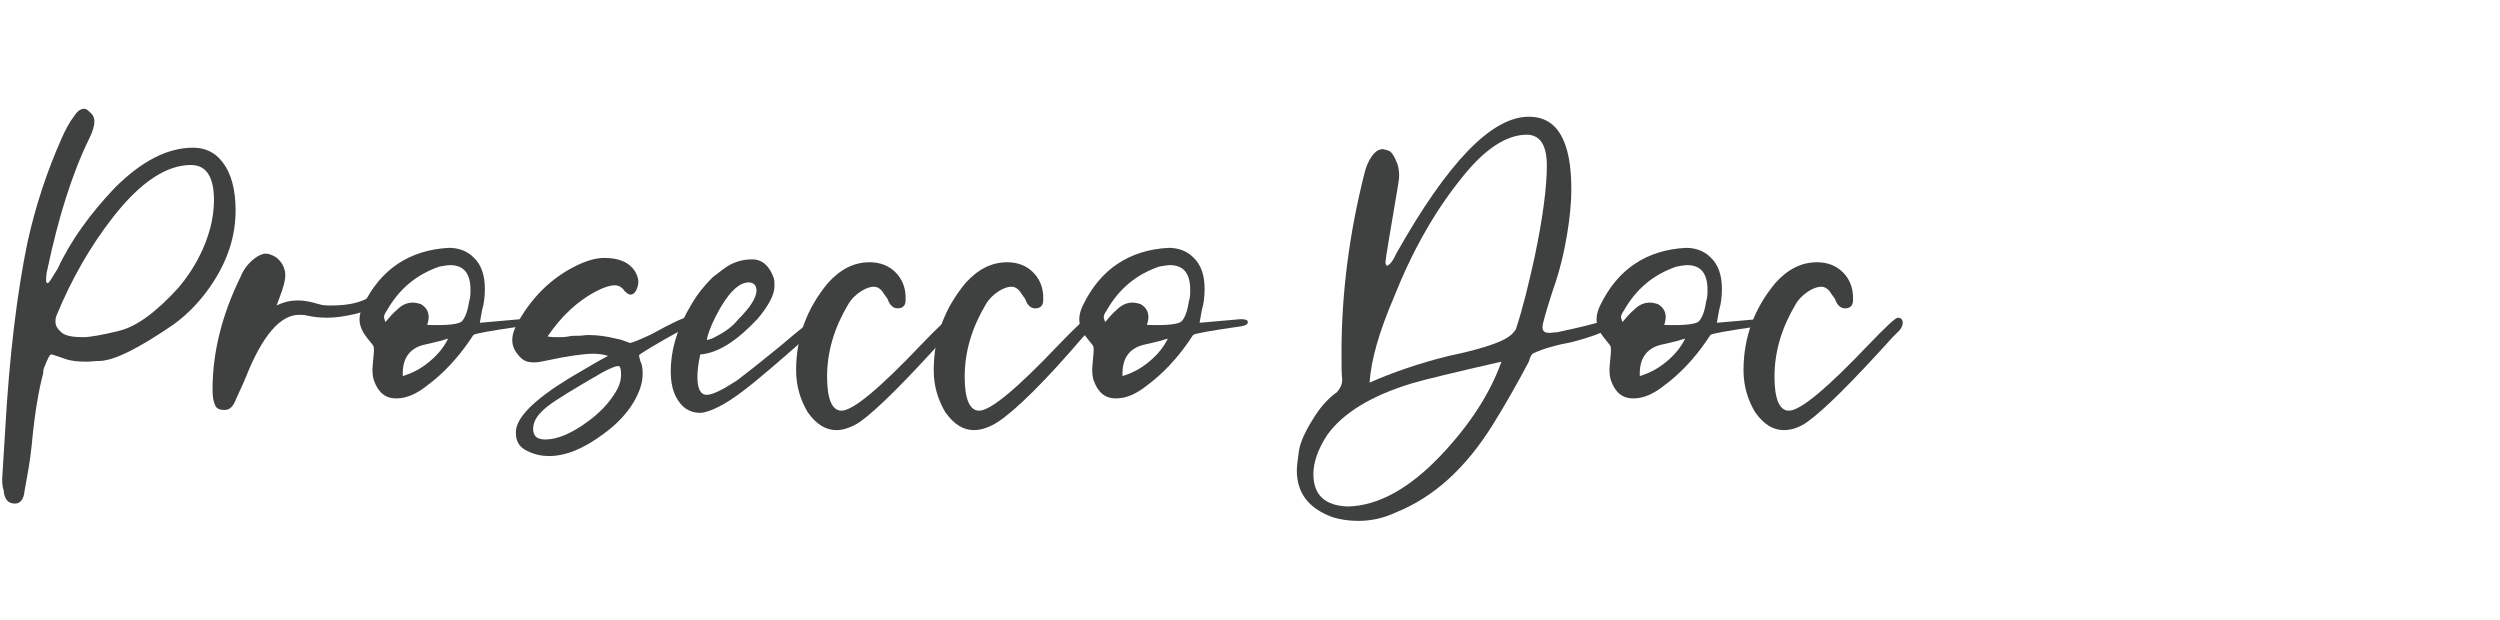
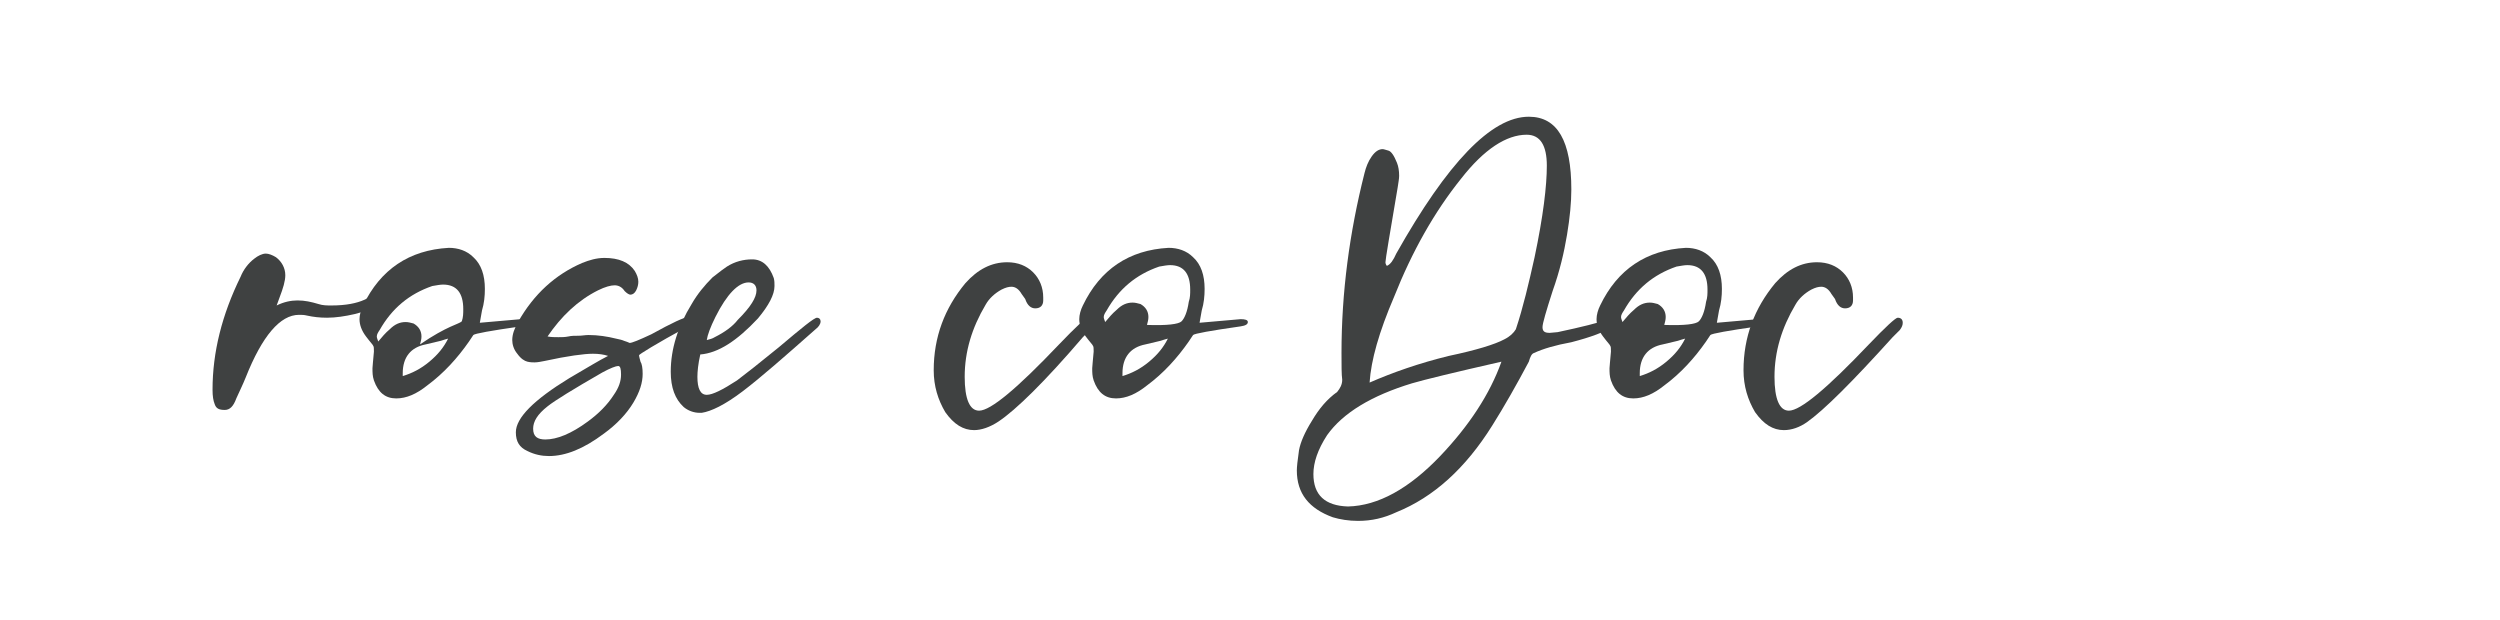
<svg xmlns="http://www.w3.org/2000/svg" version="1.1" id="Livello_1" x="0px" y="0px" viewBox="0 0 347 86" style="enable-background:new 0 0 347 86;" xml:space="preserve">
  <style type="text/css">
	.st0{enable-background:new    ;}
	.st1{fill:#3F4141;}
</style>
  <g class="st0">
-     <path class="st1" d="M2.1,69.9c-1,0-1.5-0.6-1.6-1.9c-0.1-0.2-0.2-0.7-0.2-1.5L0.7,60c0.6-10.8,1.7-19.5,3.1-26.3   c1.1-5,2.7-9.9,4.8-14.6c0.5-1.1,1-2.1,1.7-3c0.4-0.6,0.8-1,1.4-1c0.2,0,0.4,0.1,0.7,0.4c0.5,0.4,0.7,0.8,0.7,1.4   c0,0.5-0.2,1.3-0.7,2.3c-2.4,4.9-4.3,11-5.8,18.1c-0.2,0.8-0.2,1.3-0.2,1.6c0,0.3,0.1,0.4,0.2,0.4c0.2,0,0.6-0.7,1.4-2   c1.8-3.9,4.5-7.6,7.9-11.2c3.8-3.8,7.4-5.6,10.9-5.6c1.6,0,3,0.6,4,1.9c1.3,1.6,1.9,3.9,1.9,6.8c0,3.6-1.1,6.9-3.2,10.1   c-1.5,2.3-3.4,4.3-5.5,5.8c-4.7,3.2-8,4.9-10.1,5c-0.7,0-1.3,0.1-1.9,0.1c-1.2,0-2.2-0.1-3-0.4c-0.9-0.3-1.4-0.5-1.5-0.5   c-0.2-0.1-0.3-0.1-0.4-0.1c-0.2,0-0.5,0.6-1,1.9C6,51.4,6,51.6,6,51.8c-0.6,2.2-1.2,5.6-1.6,10c-0.2,2.1-0.6,4.2-1,6.4   C3.3,69.3,2.8,69.9,2.1,69.9z M11.5,46.8c1,0,2.7-0.3,5.1-0.9c2.4-0.6,5.1-2.6,8.2-6c2.1-2.5,3.6-5.3,4.4-8.3   c0.3-1.2,0.5-2.5,0.5-3.8c0-3.3-1.1-4.9-3.2-4.9c-3.4,0-7,2.4-10.7,7.1c-3.3,4.2-5.9,8.8-8,13.9c-0.1,0.3-0.1,0.6-0.1,0.8   c0,0.5,0.3,1,0.9,1.5C9.1,46.6,10.1,46.8,11.5,46.8z" />
    <path class="st1" d="M31.2,56.9c-0.8,0-1.2-0.2-1.4-0.8c-0.2-0.5-0.3-1.1-0.3-2c0-5.2,1.3-10.4,3.9-15.7c0.4-1,1.1-1.9,1.9-2.5   c0.5-0.4,1.1-0.7,1.6-0.7c0.4,0,0.9,0.2,1.4,0.5c0.8,0.6,1.3,1.5,1.3,2.5c0,0.8-0.3,1.8-0.8,3.1l-0.4,1.1c1-0.5,2-0.7,2.9-0.7   c1,0,1.9,0.2,2.9,0.5c0.6,0.2,1.2,0.2,1.8,0.2c2,0,3.5-0.3,4.6-0.8c0.6-0.3,0.9-0.4,1.1-0.4c0.4,0,0.5,0.2,0.5,0.5   c0,0.3-0.2,0.6-0.5,0.9c-0.4,0.3-1.2,0.7-2.5,1c-1.3,0.3-2.6,0.5-3.8,0.5c-1,0-1.9-0.1-2.8-0.3c-0.4-0.1-0.7-0.1-1.1-0.1   c-2.6,0-5.1,2.9-7.4,8.7c-0.4,1-0.9,2-1.3,2.9C32.4,56.4,31.9,56.9,31.2,56.9z" />
-     <path class="st1" d="M55,55.3c-1.5,0-2.5-0.8-3.1-2.5c-0.2-0.6-0.2-1.1-0.2-1.7c0-0.3,0.1-1,0.2-2.3c0-0.4,0-0.7-0.1-0.8   c0-0.1-0.4-0.5-1-1.3s-0.9-1.6-0.9-2.4c0-0.6,0.2-1.3,0.5-1.9c2.4-5,6.4-7.7,11.9-8c1.3,0,2.5,0.4,3.4,1.3c1.1,1,1.6,2.5,1.6,4.4   c0,1-0.1,2-0.4,3l-0.3,1.7l5.7-0.5c0.6,0,1,0.1,1,0.4c0,0.3-0.3,0.5-1,0.6c-4.2,0.6-6.4,1-6.6,1.2c-0.2,0.3-0.4,0.6-0.6,0.9   c-1.6,2.3-3.5,4.4-5.8,6.1C57.8,54.7,56.4,55.3,55,55.3z M64.1,44.6c0.4-0.4,0.8-1.3,1-2.7c0.2-0.6,0.2-1.1,0.2-1.7   c0-2.2-0.9-3.4-2.8-3.4c-0.4,0-0.9,0.1-1.5,0.2c-3.2,1.1-5.6,3.1-7.3,6.1c-0.2,0.3-0.4,0.6-0.4,0.9c0,0.2,0.1,0.4,0.2,0.7   c0.5-0.6,1-1.2,1.6-1.7c0.7-0.7,1.4-1,2.2-1c0.4,0,0.7,0.1,1.1,0.2c0.7,0.4,1.1,1,1.1,1.8c0,0.4-0.1,0.7-0.2,1.1   C62.1,45.2,63.7,45,64.1,44.6z M55.9,52.2c1.3-0.4,2.5-1,3.7-2c1.2-1,2-2,2.6-3.2c-0.4,0.1-0.7,0.2-1,0.3l-2.1,0.5   c-2.1,0.4-3.2,1.8-3.2,4V52.2z" />
+     <path class="st1" d="M55,55.3c-1.5,0-2.5-0.8-3.1-2.5c-0.2-0.6-0.2-1.1-0.2-1.7c0-0.3,0.1-1,0.2-2.3c0-0.4,0-0.7-0.1-0.8   c0-0.1-0.4-0.5-1-1.3s-0.9-1.6-0.9-2.4c0-0.6,0.2-1.3,0.5-1.9c2.4-5,6.4-7.7,11.9-8c1.3,0,2.5,0.4,3.4,1.3c1.1,1,1.6,2.5,1.6,4.4   c0,1-0.1,2-0.4,3l-0.3,1.7l5.7-0.5c0.6,0,1,0.1,1,0.4c0,0.3-0.3,0.5-1,0.6c-4.2,0.6-6.4,1-6.6,1.2c-0.2,0.3-0.4,0.6-0.6,0.9   c-1.6,2.3-3.5,4.4-5.8,6.1C57.8,54.7,56.4,55.3,55,55.3z M64.1,44.6c0.2-0.6,0.2-1.1,0.2-1.7   c0-2.2-0.9-3.4-2.8-3.4c-0.4,0-0.9,0.1-1.5,0.2c-3.2,1.1-5.6,3.1-7.3,6.1c-0.2,0.3-0.4,0.6-0.4,0.9c0,0.2,0.1,0.4,0.2,0.7   c0.5-0.6,1-1.2,1.6-1.7c0.7-0.7,1.4-1,2.2-1c0.4,0,0.7,0.1,1.1,0.2c0.7,0.4,1.1,1,1.1,1.8c0,0.4-0.1,0.7-0.2,1.1   C62.1,45.2,63.7,45,64.1,44.6z M55.9,52.2c1.3-0.4,2.5-1,3.7-2c1.2-1,2-2,2.6-3.2c-0.4,0.1-0.7,0.2-1,0.3l-2.1,0.5   c-2.1,0.4-3.2,1.8-3.2,4V52.2z" />
    <path class="st1" d="M76.2,63.3c-1,0-2-0.2-3-0.7c-1.1-0.5-1.6-1.3-1.6-2.6c0-2,2.5-4.5,7.4-7.5c2.4-1.4,4.2-2.5,5.4-3.1   c-0.6-0.2-1.3-0.3-2.1-0.3c-1.2,0-3.5,0.3-6.7,1c-0.5,0.1-1,0.2-1.4,0.2c-0.2,0-0.6,0-1-0.1c-0.4-0.1-0.9-0.4-1.4-1.1   c-0.5-0.6-0.7-1.3-0.7-1.9c0-0.8,0.3-1.6,0.8-2.5c2.2-3.9,5.2-6.6,8.9-8.2c1-0.4,2-0.7,3.1-0.7c2,0,3.4,0.6,4.2,1.8   c0.3,0.5,0.5,1,0.5,1.5c0,0.4-0.1,0.8-0.3,1.2c-0.2,0.4-0.5,0.6-0.8,0.6c-0.2,0-0.5-0.2-0.8-0.5c-0.4-0.6-0.9-0.8-1.4-0.8   c-0.5,0-1.3,0.2-2.3,0.7c-2.8,1.4-5.1,3.6-7,6.4c0.5,0.1,1,0.1,1.5,0.1s0.9,0,1.4-0.1c0.4-0.1,0.9-0.1,1.4-0.1s0.9-0.1,1.4-0.1   c1.3,0,2.6,0.2,3.8,0.5c0.5,0.1,0.9,0.2,1.1,0.3c0.3,0.1,0.6,0.2,0.8,0.3c0.3,0,1.3-0.4,3-1.2c2.9-1.6,4.6-2.4,5.2-2.4   c0.2,0,0.4,0.2,0.5,0.5c0,0.3-0.2,0.6-0.6,0.8c-4.6,2.5-6.8,3.9-6.8,4c0,0.2,0.1,0.5,0.2,0.9c0.2,0.3,0.3,0.9,0.3,1.7   c0,1.2-0.4,2.5-1.3,4c-0.9,1.5-2.3,3-4.1,4.3C81,62.3,78.5,63.3,76.2,63.3z M75.7,61c1.6,0,3.6-0.8,5.9-2.5   c1.5-1.1,2.7-2.3,3.6-3.7c0.7-1,1-1.9,1-2.8c0-0.8-0.1-1.2-0.4-1.2c-0.3,0-1.1,0.3-2.2,0.9c-4,2.3-6.6,3.9-7.6,4.7   c-1.4,1.1-2,2.1-2,3.1C74,60.6,74.6,61,75.7,61z" />
    <path class="st1" d="M97.4,57.3h-0.3c-0.8,0-1.6-0.3-2.2-0.8c-1.2-1.1-1.8-2.7-1.8-4.9c0-3.2,1-6.3,2.9-9.4   c0.8-1.4,1.8-2.6,2.9-3.7c1-0.8,1.7-1.3,2-1.5c1.1-0.7,2.3-1,3.5-1c1.4,0,2.4,0.9,3,2.6c0.1,0.4,0.1,0.7,0.1,1.1   c0,1.2-0.8,2.7-2.3,4.5c-2.9,3.1-5.5,4.8-8,5c-0.3,1.3-0.4,2.4-0.4,3.1c0,1.6,0.4,2.5,1.3,2.5c0.8,0,2.2-0.7,4.2-2   c1.2-0.9,3.1-2.4,5.8-4.6c3.2-2.7,4.9-4.1,5.3-4.1c0.3,0,0.5,0.2,0.5,0.5c0,0.4-0.3,0.8-0.7,1.1c-4.3,3.8-7.6,6.7-10.1,8.6   C100.6,56.2,98.7,57.1,97.4,57.3z M98.1,47.2c0.4-0.1,0.8-0.2,1.1-0.4c1.4-0.7,2.5-1.5,3.2-2.4c1.8-1.8,2.6-3.1,2.6-4.1   c0-0.7-0.4-1.1-1.1-1.1c-1.4,0-3,1.6-4.6,4.8C98.6,45.4,98.2,46.5,98.1,47.2z" />
-     <path class="st1" d="M116.1,59.7c-1.5,0-2.8-0.8-4-2.5c-1-1.7-1.6-3.6-1.6-5.8c0-4.6,1.5-8.6,4.4-12.1c1.7-1.9,3.6-2.9,5.8-2.9   c1.5,0,2.7,0.5,3.6,1.4c0.9,0.9,1.4,2.1,1.4,3.5v0.4c0,0.7-0.4,1.1-1.1,1.1c-0.6,0-1.1-0.4-1.4-1.3l-0.5-0.7c-0.4-0.7-0.9-1-1.4-1   c-0.4,0-0.8,0.1-1.4,0.4c-0.9,0.5-1.7,1.2-2.2,2.1c-1.9,3.2-2.9,6.5-2.9,10c0,3.1,0.7,4.7,2,4.7c1.6,0,5.3-3.1,11.1-9.2   c2.3-2.4,3.7-3.7,4-3.7c0.4,0,0.7,0.2,0.7,0.7c0,0.3-0.1,0.6-0.4,1l-1,1c-5.6,6.2-9.5,10.1-11.9,11.8   C118.2,59.3,117.1,59.7,116.1,59.7z" />
    <path class="st1" d="M135.2,59.7c-1.5,0-2.8-0.8-4-2.5c-1-1.7-1.6-3.6-1.6-5.8c0-4.6,1.5-8.6,4.4-12.1c1.7-1.9,3.6-2.9,5.8-2.9   c1.5,0,2.7,0.5,3.6,1.4c0.9,0.9,1.4,2.1,1.4,3.5v0.4c0,0.7-0.4,1.1-1.1,1.1c-0.6,0-1.1-0.4-1.4-1.3l-0.5-0.7c-0.4-0.7-0.9-1-1.4-1   c-0.4,0-0.8,0.1-1.4,0.4c-0.9,0.5-1.7,1.2-2.2,2.1c-1.9,3.2-2.9,6.5-2.9,10c0,3.1,0.7,4.7,2,4.7c1.6,0,5.3-3.1,11.1-9.2   c2.3-2.4,3.7-3.7,4-3.7c0.4,0,0.7,0.2,0.7,0.7c0,0.3-0.1,0.6-0.4,1l-1,1C145,53,141,56.9,138.6,58.5   C137.4,59.3,136.2,59.7,135.2,59.7z" />
    <path class="st1" d="M154.9,55.3c-1.5,0-2.5-0.8-3.1-2.5c-0.2-0.6-0.2-1.1-0.2-1.7c0-0.3,0.1-1,0.2-2.3c0-0.4,0-0.7-0.1-0.8   c0-0.1-0.4-0.5-1-1.3s-0.9-1.6-0.9-2.4c0-0.6,0.2-1.3,0.5-1.9c2.4-5,6.4-7.7,11.9-8c1.3,0,2.5,0.4,3.4,1.3c1.1,1,1.6,2.5,1.6,4.4   c0,1-0.1,2-0.4,3l-0.3,1.7l5.7-0.5c0.6,0,1,0.1,1,0.4c0,0.3-0.3,0.5-1,0.6c-4.2,0.6-6.4,1-6.6,1.2c-0.2,0.3-0.4,0.6-0.6,0.9   c-1.6,2.3-3.5,4.4-5.8,6.1C157.7,54.7,156.3,55.3,154.9,55.3z M164,44.6c0.4-0.4,0.8-1.3,1-2.7c0.2-0.6,0.2-1.1,0.2-1.7   c0-2.2-0.9-3.4-2.8-3.4c-0.4,0-0.9,0.1-1.5,0.2c-3.2,1.1-5.6,3.1-7.3,6.1c-0.2,0.3-0.4,0.6-0.4,0.9c0,0.2,0.1,0.4,0.2,0.7   c0.5-0.6,1-1.2,1.6-1.7c0.7-0.7,1.4-1,2.2-1c0.4,0,0.7,0.1,1.1,0.2c0.7,0.4,1.1,1,1.1,1.8c0,0.4-0.1,0.7-0.2,1.1   C162,45.2,163.6,45,164,44.6z M155.8,52.2c1.3-0.4,2.5-1,3.7-2c1.2-1,2-2,2.6-3.2c-0.4,0.1-0.7,0.2-1,0.3l-2.1,0.5   c-2.1,0.4-3.2,1.8-3.2,4V52.2z" />
    <path class="st1" d="M188.5,72.3c-1.3,0-2.5-0.2-3.5-0.5c-3.3-1.2-5-3.3-5-6.5c0-0.5,0.1-1.4,0.3-2.8c0.2-1.1,0.8-2.5,1.8-4.1   c1-1.7,2.1-3,3.5-4c0.4-0.5,0.7-1,0.7-1.7c-0.1-0.7-0.1-2-0.1-3.7c0-8.4,1.1-16.7,3.2-25c0.2-0.8,0.5-1.6,1-2.3c0.5-0.7,1-1,1.5-1   c0.2,0,0.4,0.1,0.8,0.2c0.4,0.1,0.8,0.7,1.2,1.7c0.2,0.5,0.3,1.1,0.3,1.8c0,0.4-0.1,0.9-0.2,1.6c-1.1,6.5-1.7,10-1.7,10.4   c0,0.2,0.1,0.4,0.2,0.5c0.5-0.2,0.9-0.8,1.3-1.7c7.1-12.6,13.2-19,18.4-19c4,0,5.9,3.4,5.9,10.1c0,1.8-0.2,3.9-0.6,6.3   c-0.4,2.4-1,5-2,7.8c-0.9,2.8-1.4,4.5-1.4,5c0,0.6,0.3,0.8,1,0.8l1.1-0.1c3.3-0.7,5.7-1.3,7.1-1.8c0.2-0.1,0.4-0.2,0.6-0.2   c0.2,0,0.4,0.1,0.4,0.4c0,0.4-0.1,0.6-0.4,0.8c-1.2,0.8-3.1,1.5-5.8,2.2c-2.2,0.4-3.9,0.9-5.2,1.5c-0.3,0.1-0.5,0.5-0.7,1.2   c-1.7,3.2-3.4,6.2-5.1,8.9c-3.7,5.9-8.1,9.9-13.3,12C192.1,71.9,190.4,72.3,188.5,72.3z M187.1,70.3c4.2-0.1,8.5-2.5,12.8-7   c4-4.2,6.9-8.6,8.5-13.1c-6.6,1.5-10.7,2.5-12.4,3c-5.6,1.7-9.6,4.1-11.8,7.2c-1.3,2-1.9,3.8-1.9,5.4   C182.3,68.7,183.9,70.2,187.1,70.3z M190.1,53.1c3.2-1.4,6.9-2.7,11-3.7c3.8-0.8,6.4-1.6,7.7-2.3c0.8-0.4,1.3-0.9,1.6-1.4   c1-3,1.8-6.4,2.6-10c1.2-5.7,1.7-9.9,1.7-12.7c0-2.8-0.9-4.3-2.8-4.3c-2.8,0-5.9,2-9.1,6.1c-3.7,4.6-6.8,10.1-9.3,16.4   C191.4,46.1,190.3,50,190.1,53.1z" />
    <path class="st1" d="M226.7,55.3c-1.5,0-2.5-0.8-3.1-2.5c-0.2-0.6-0.2-1.1-0.2-1.7c0-0.3,0.1-1,0.2-2.3c0-0.4,0-0.7-0.1-0.8   c0-0.1-0.4-0.5-1-1.3s-0.9-1.6-0.9-2.4c0-0.6,0.2-1.3,0.5-1.9c2.4-5,6.4-7.7,11.9-8c1.3,0,2.5,0.4,3.4,1.3c1.1,1,1.6,2.5,1.6,4.4   c0,1-0.1,2-0.4,3l-0.3,1.7l5.7-0.5c0.6,0,1,0.1,1,0.4c0,0.3-0.3,0.5-1,0.6c-4.2,0.6-6.4,1-6.6,1.2c-0.2,0.3-0.4,0.6-0.6,0.9   c-1.6,2.3-3.5,4.4-5.8,6.1C229.5,54.7,228.1,55.3,226.7,55.3z M235.8,44.6c0.4-0.4,0.8-1.3,1-2.7c0.2-0.6,0.2-1.1,0.2-1.7   c0-2.2-0.9-3.4-2.8-3.4c-0.4,0-0.9,0.1-1.5,0.2c-3.2,1.1-5.6,3.1-7.3,6.1c-0.2,0.3-0.4,0.6-0.4,0.9c0,0.2,0.1,0.4,0.2,0.7   c0.5-0.6,1-1.2,1.6-1.7c0.7-0.7,1.4-1,2.2-1c0.4,0,0.7,0.1,1.1,0.2c0.7,0.4,1.1,1,1.1,1.8c0,0.4-0.1,0.7-0.2,1.1   C233.8,45.2,235.4,45,235.8,44.6z M227.6,52.2c1.3-0.4,2.5-1,3.7-2c1.2-1,2-2,2.6-3.2c-0.4,0.1-0.7,0.2-1,0.3l-2.1,0.5   c-2.1,0.4-3.2,1.8-3.2,4V52.2z" />
    <path class="st1" d="M247.6,59.7c-1.5,0-2.8-0.8-4-2.5c-1-1.7-1.6-3.6-1.6-5.8c0-4.6,1.5-8.6,4.4-12.1c1.7-1.9,3.6-2.9,5.8-2.9   c1.5,0,2.7,0.5,3.6,1.4c0.9,0.9,1.4,2.1,1.4,3.5v0.4c0,0.7-0.4,1.1-1.1,1.1c-0.6,0-1.1-0.4-1.4-1.3l-0.5-0.7c-0.4-0.7-0.9-1-1.4-1   c-0.4,0-0.8,0.1-1.4,0.4c-0.9,0.5-1.7,1.2-2.2,2.1c-1.9,3.2-2.9,6.5-2.9,10c0,3.1,0.7,4.7,2,4.7c1.6,0,5.3-3.1,11.1-9.2   c2.3-2.4,3.7-3.7,4-3.7c0.4,0,0.7,0.2,0.7,0.7c0,0.3-0.1,0.6-0.4,1l-1,1c-5.6,6.2-9.5,10.1-11.9,11.8   C249.8,59.3,248.7,59.7,247.6,59.7z" />
  </g>
</svg>